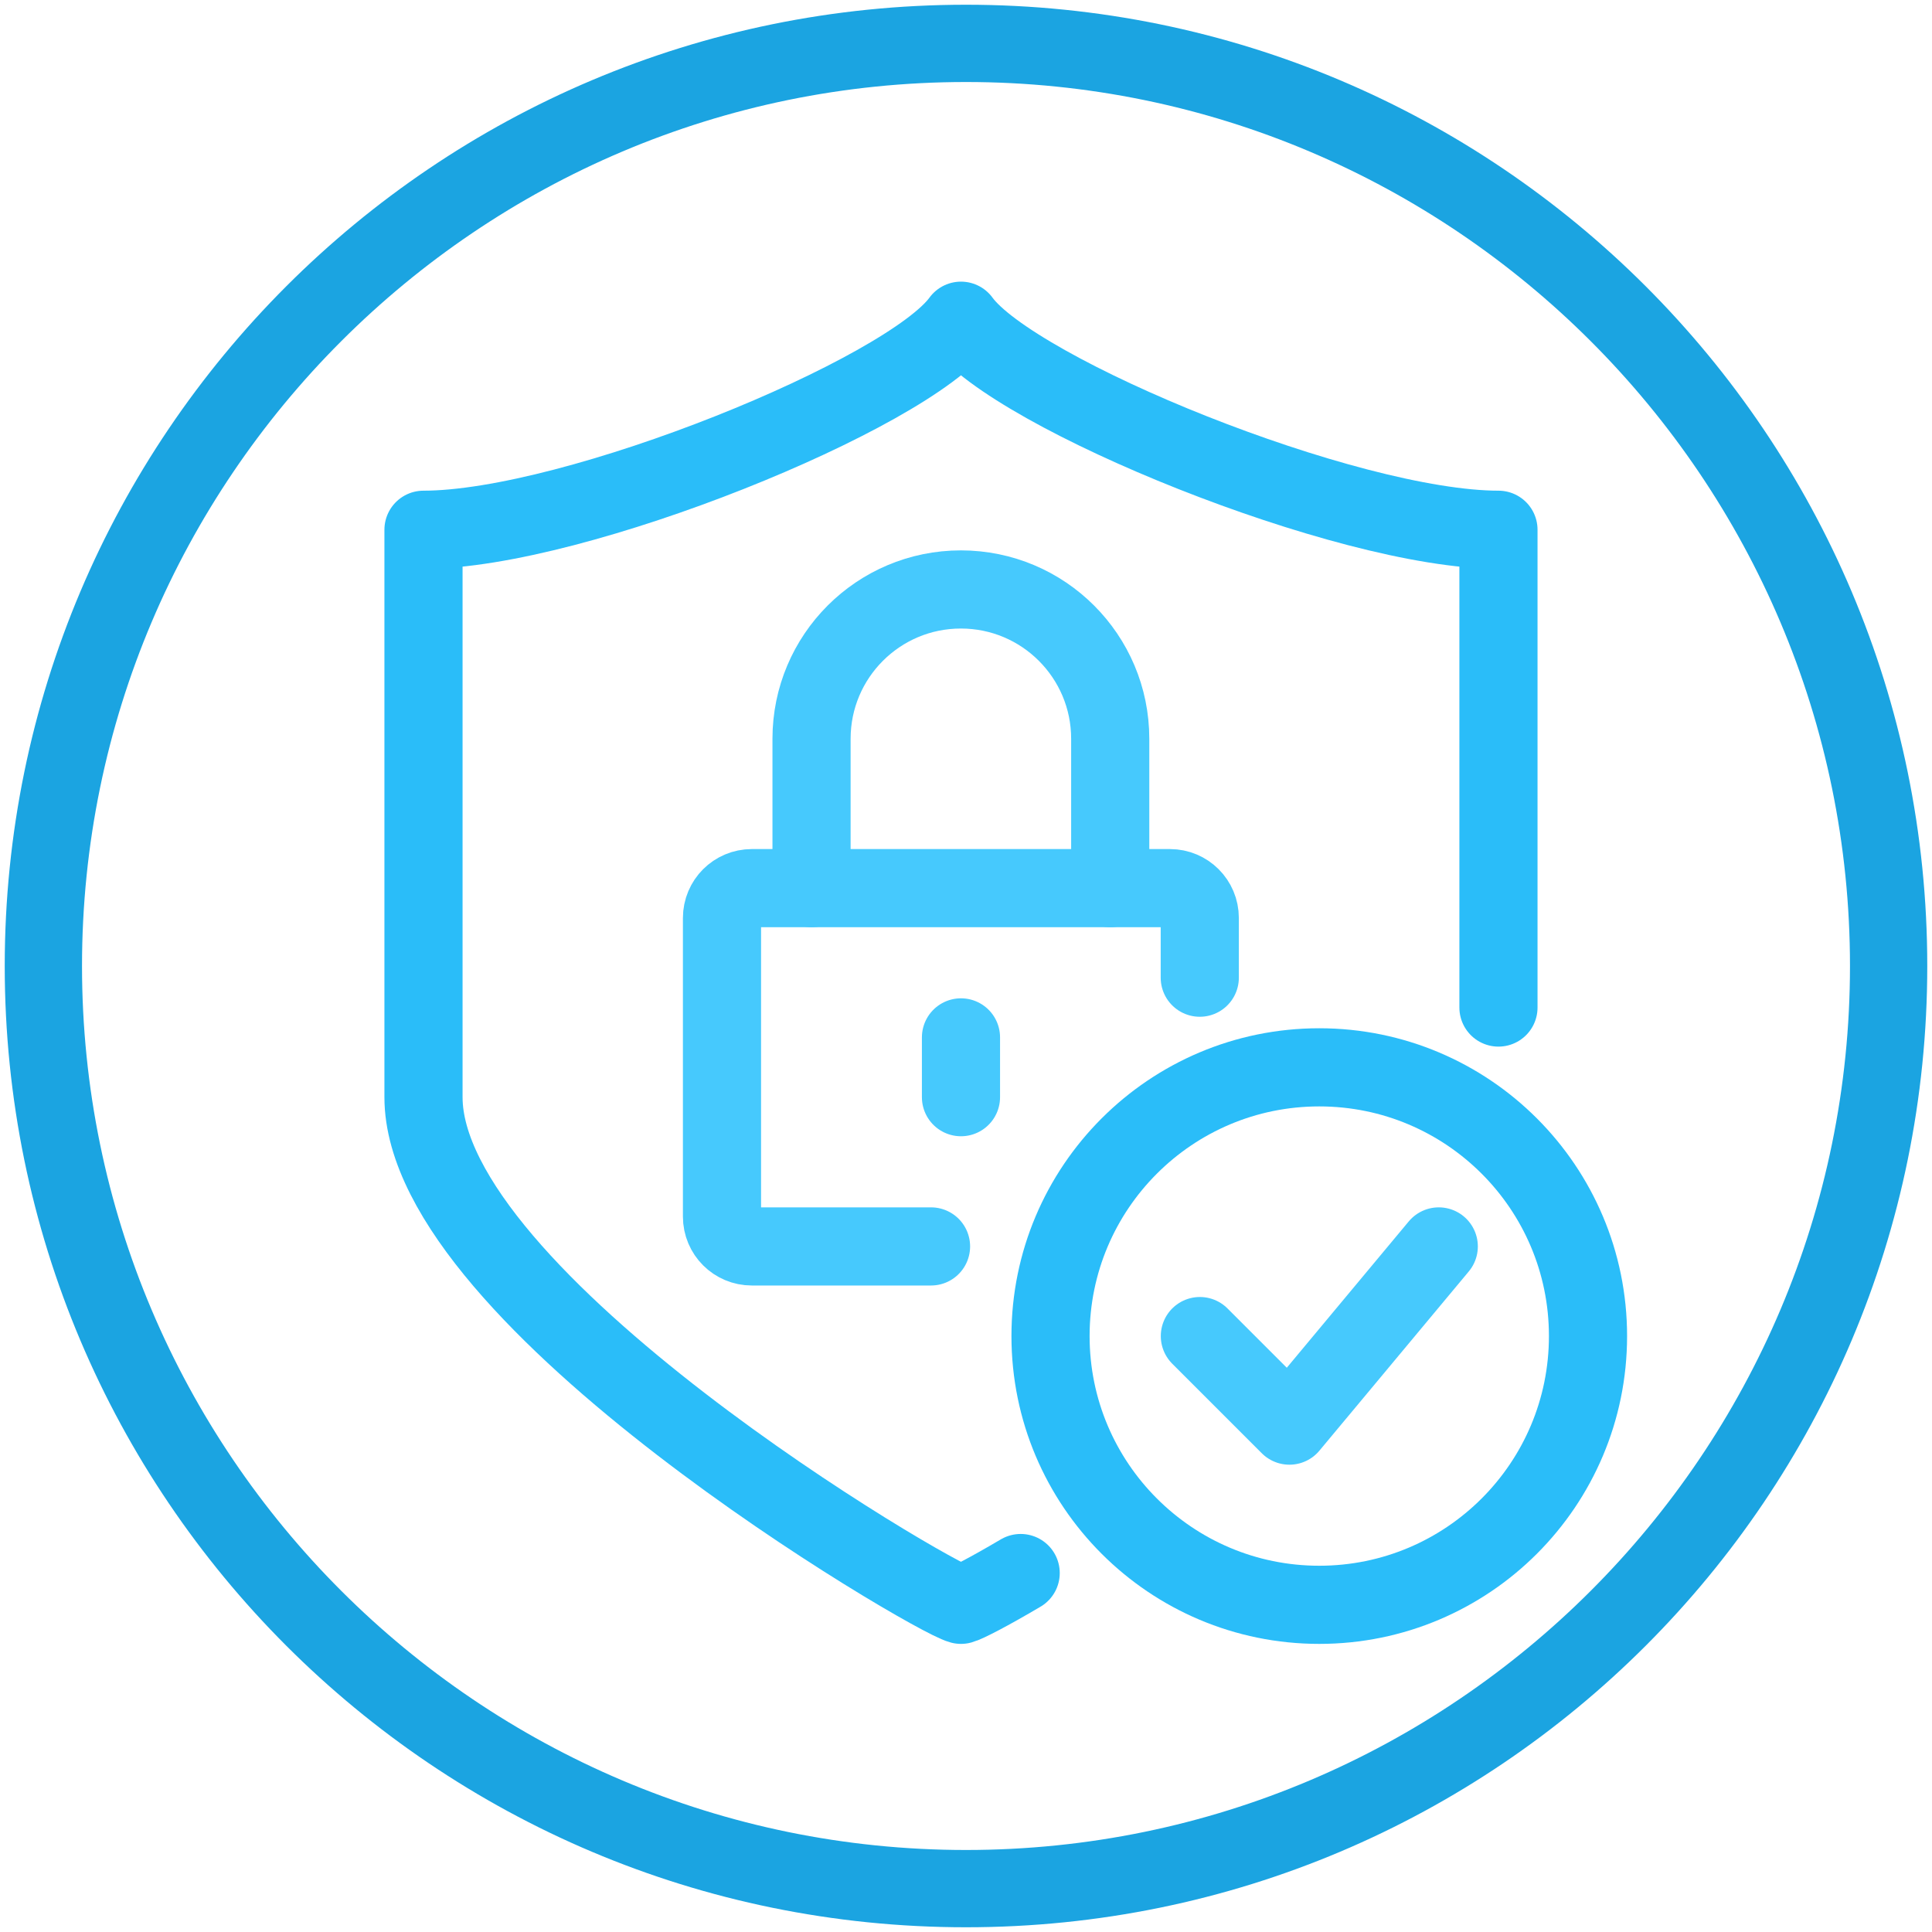
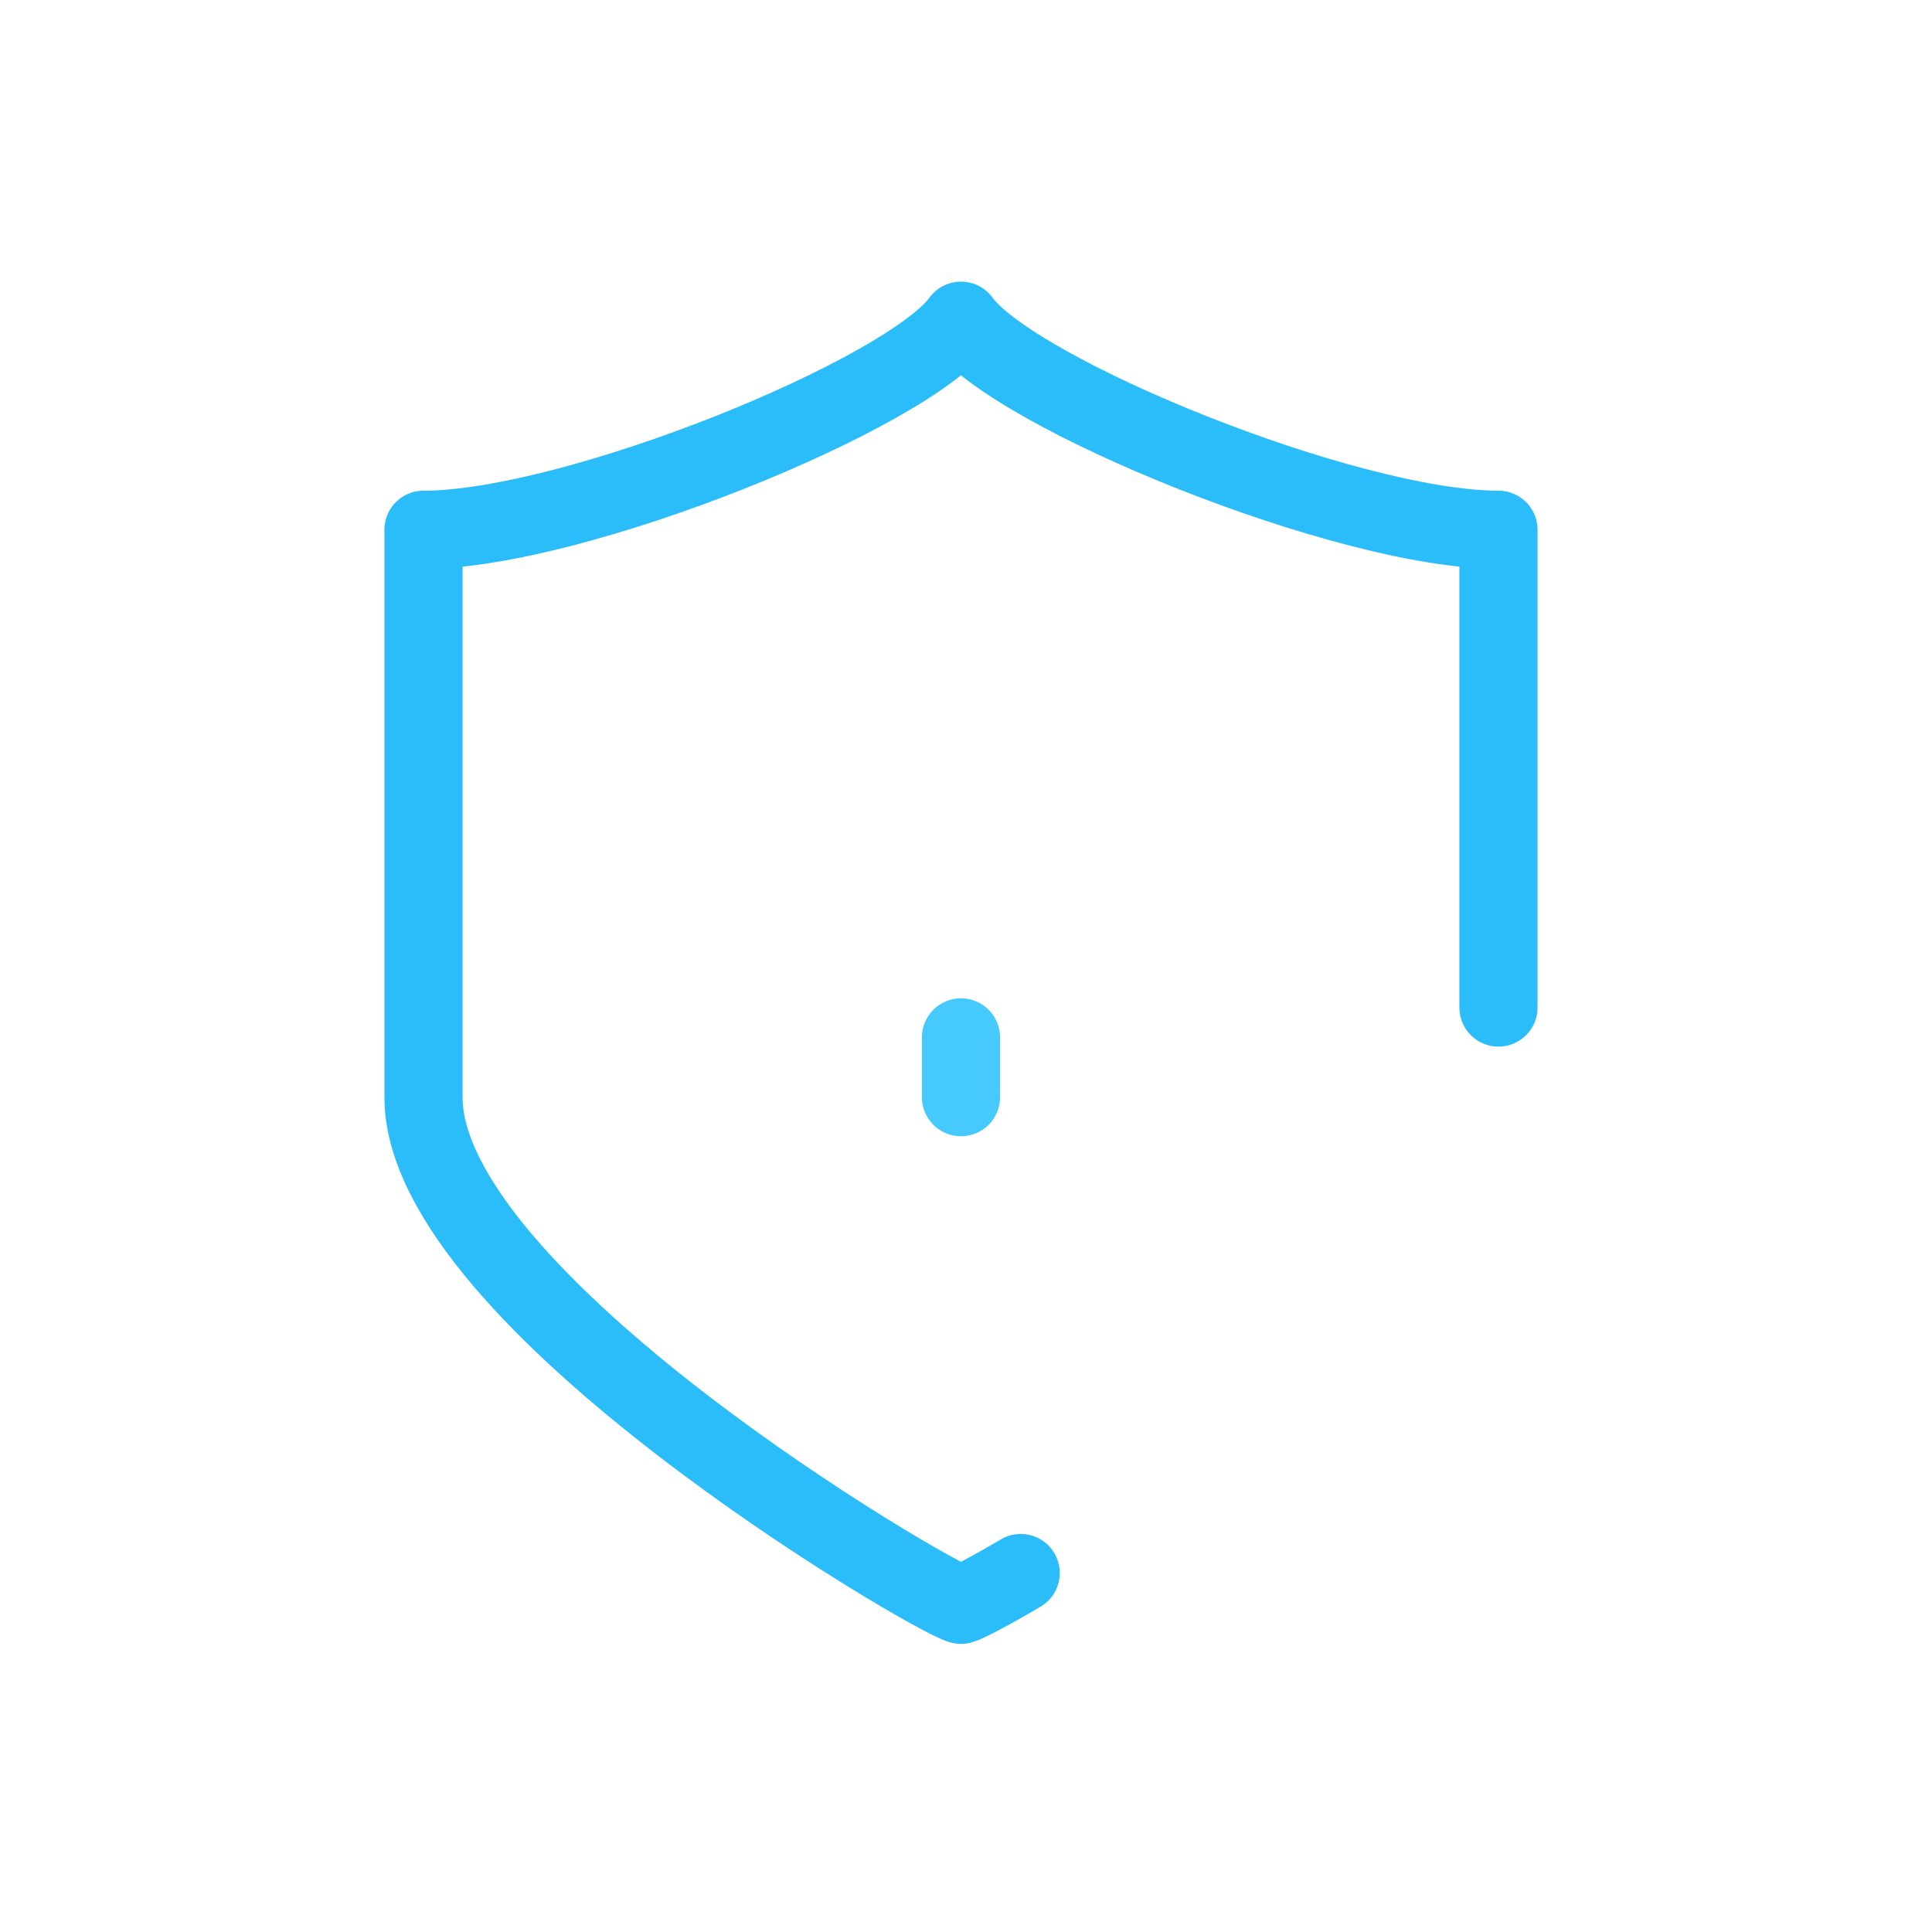
<svg xmlns="http://www.w3.org/2000/svg" id="_лой_1" viewBox="0 0 200 200">
  <defs>
    <style>.cls-1{fill:#1ba4e1;}.cls-2{stroke:#2abdf9;}.cls-2,.cls-3{fill:none;stroke-linecap:round;stroke-linejoin:round;stroke-width:8.09px;}.cls-3{stroke:#46c9fd;}</style>
  </defs>
-   <path class="cls-1" d="M100,8.49c50.46,0,91.51,41.05,91.51,91.51s-41.05,91.51-91.51,91.51S8.49,150.46,8.49,100,49.54,8.49,100,8.49m0-8C45.04,.49,.49,45.04,.49,100s44.55,99.51,99.51,99.51,99.51-44.55,99.51-99.51S154.96,.49,100,.49h0Z" />
  <g>
    <path class="cls-2" d="M105.66,162.84c-3.32,1.96-5.6,3.13-6.18,3.29-3.14-.82-55.64-31.59-55.64-52.55V54.84c15.7,0,50.15-14.06,55.64-21.64,5.49,7.58,39.94,21.64,55.64,21.64v49.46" />
-     <path class="cls-3" d="M96.38,129.03h-18.55c-1.71,0-3.09-1.38-3.09-3.09v-30.91c0-1.71,1.38-3.09,3.09-3.09h43.28c1.71,0,3.09,1.38,3.09,3.09v6.18" />
-     <path class="cls-3" d="M114.93,91.94v-15.46c0-8.54-6.92-15.46-15.46-15.46s-15.46,6.92-15.46,15.46v15.46" />
    <line class="cls-3" x1="99.48" y1="107.39" x2="99.48" y2="113.58" />
-     <circle class="cls-2" cx="136.57" cy="138.31" r="27.82" />
-     <polyline class="cls-3" points="124.21 138.31 133.48 147.58 148.94 129.03" />
  </g>
</svg>